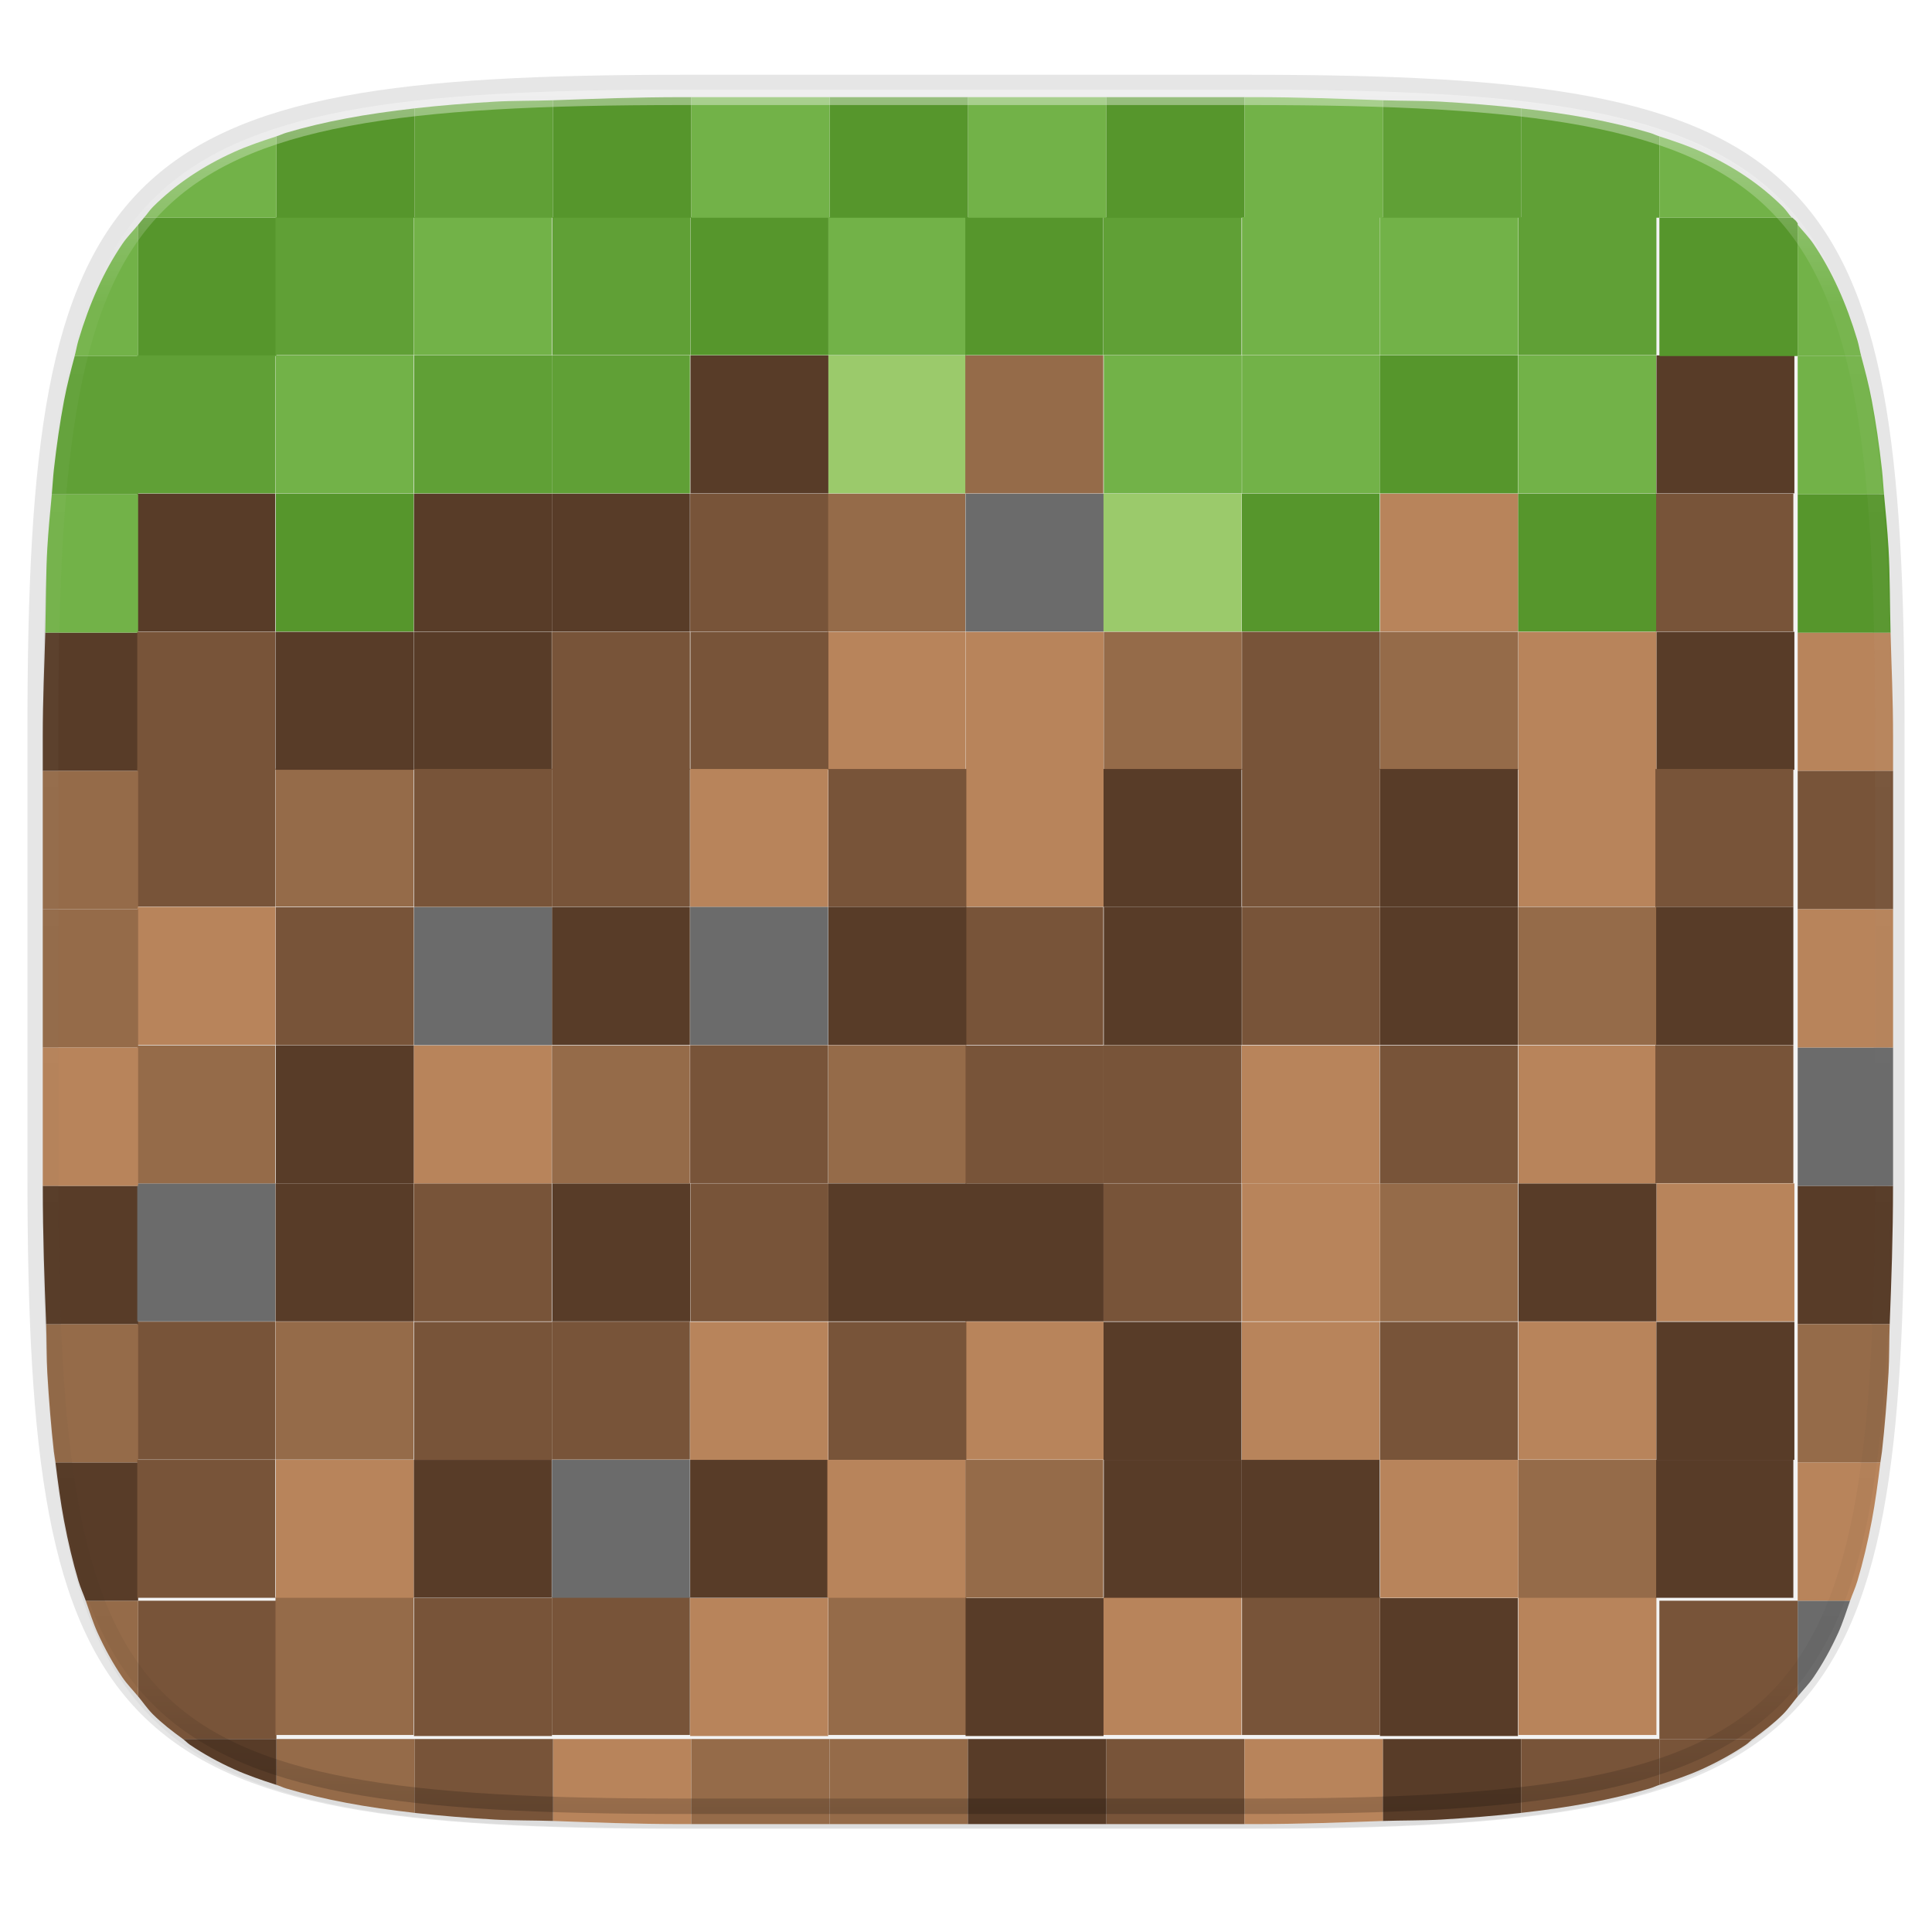
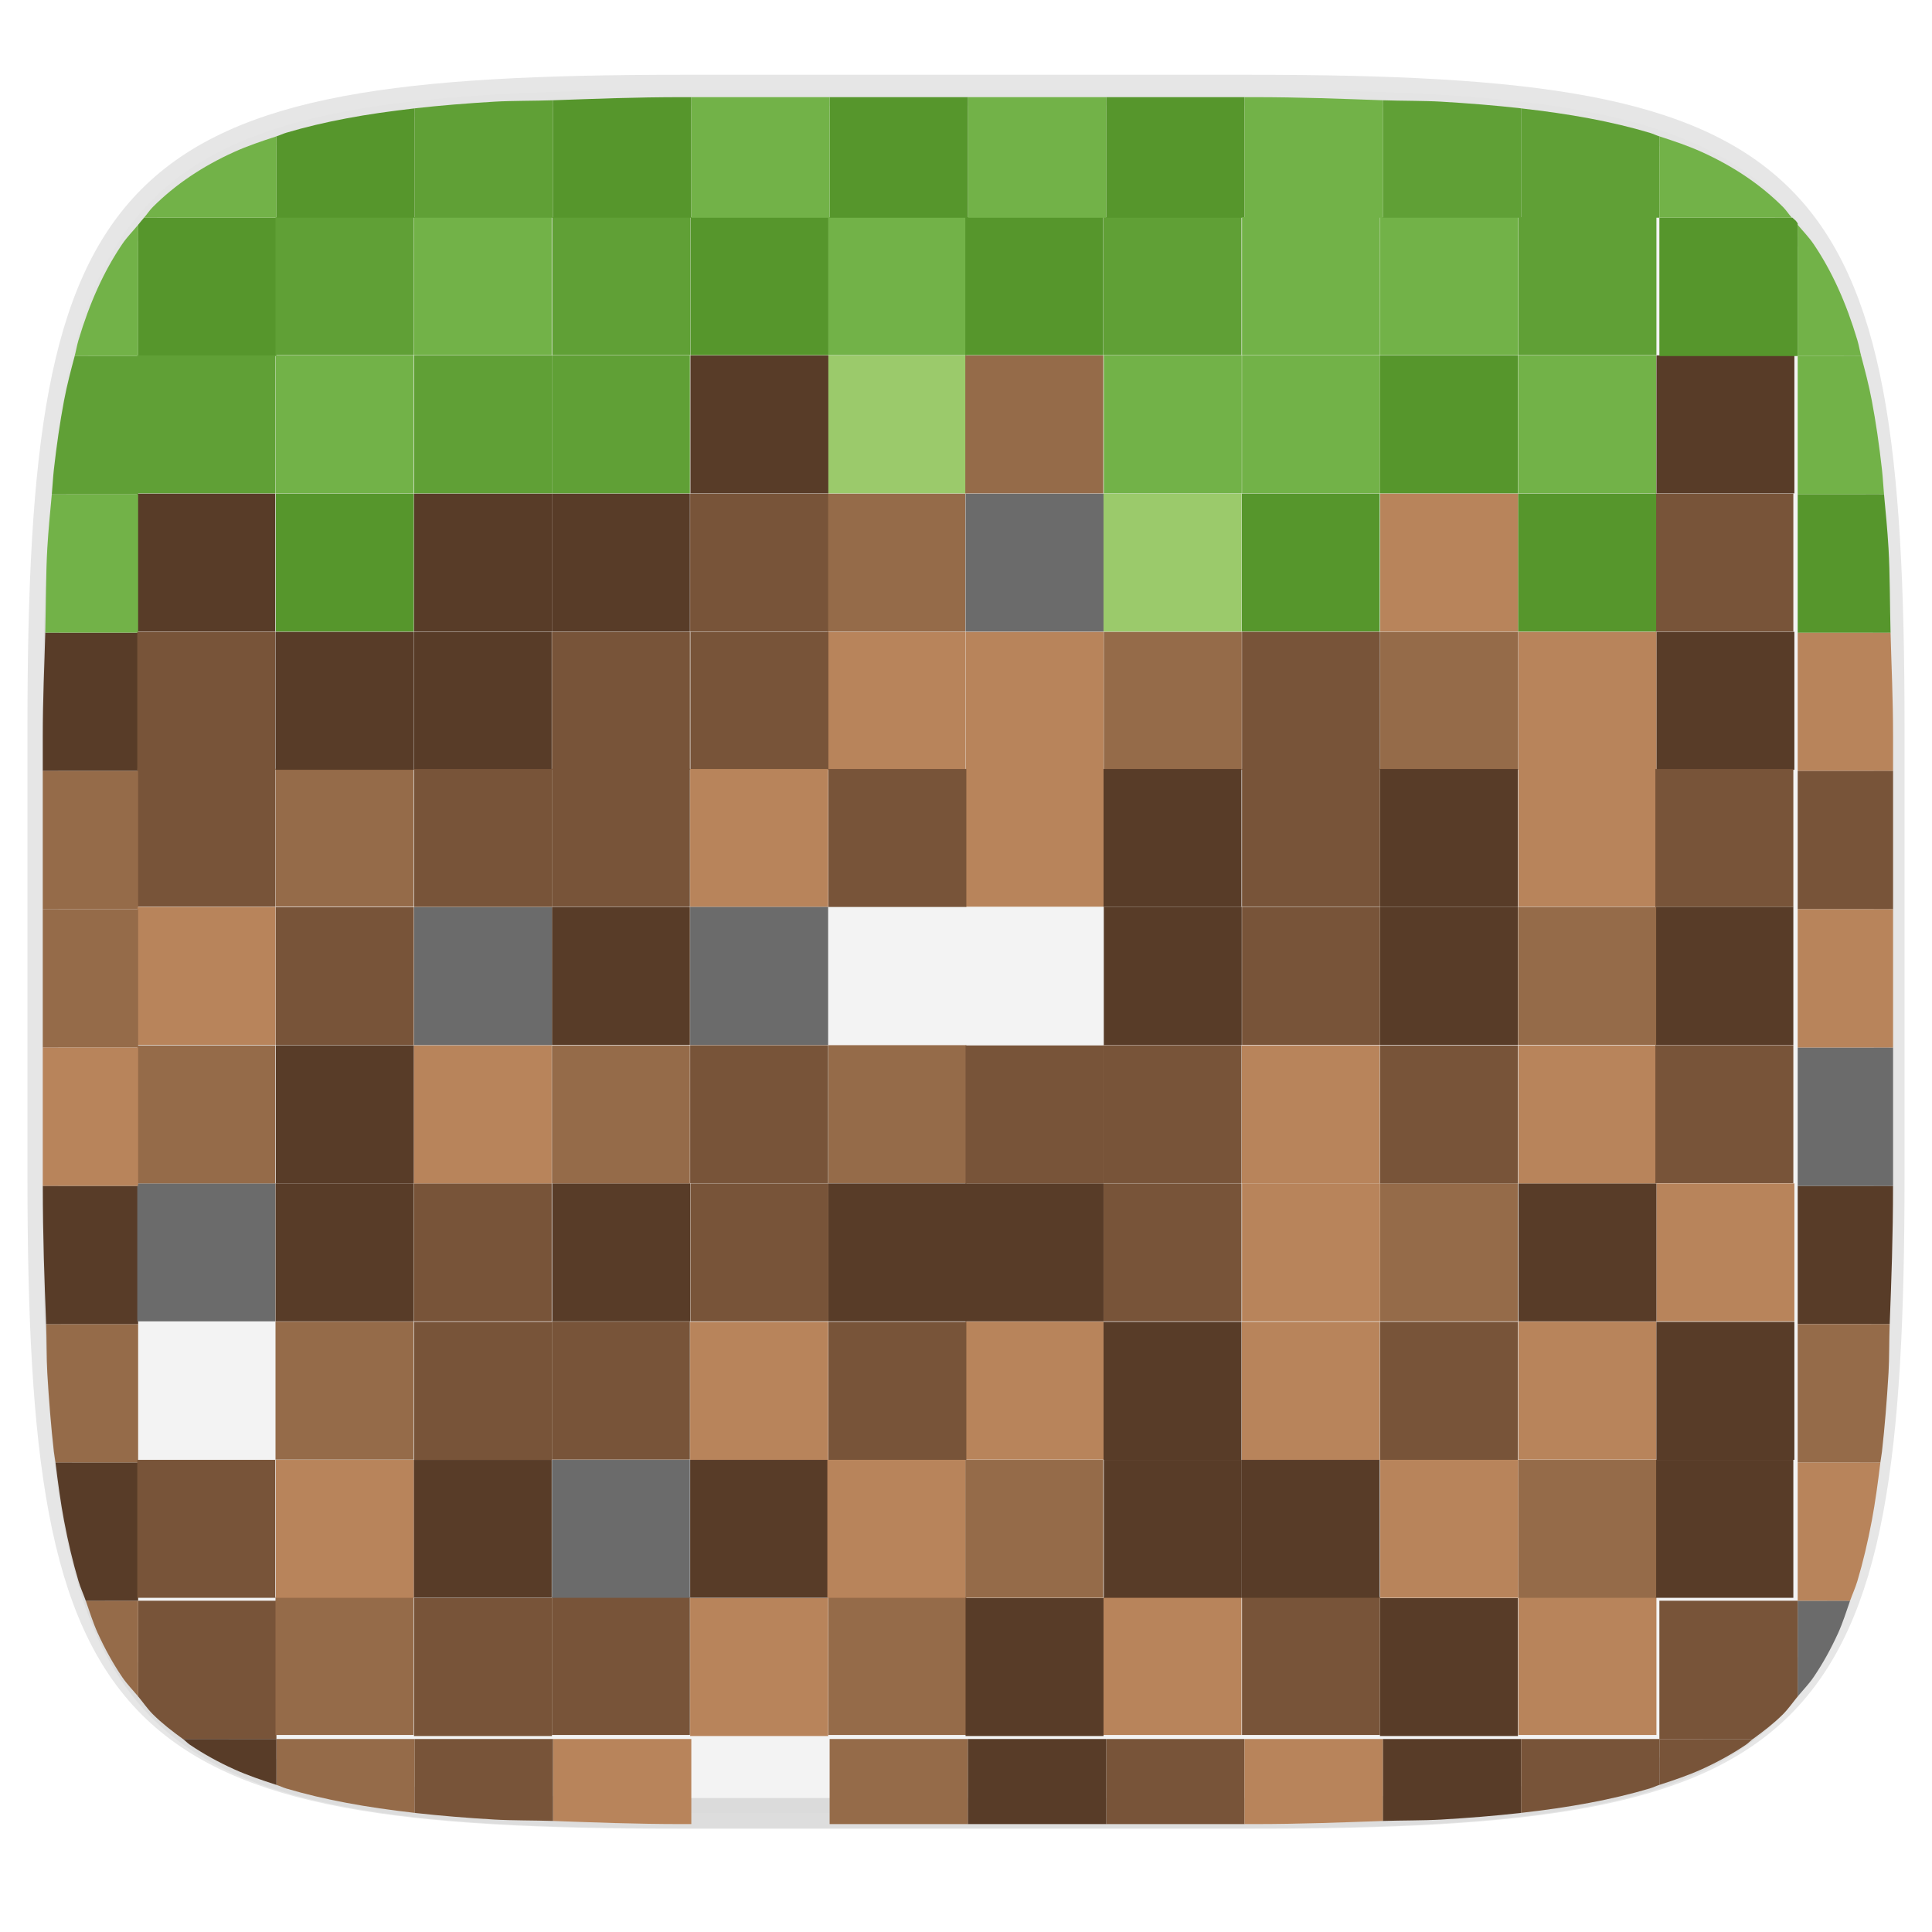
<svg xmlns="http://www.w3.org/2000/svg" width="256" height="256" version="1.1" viewBox="0 0 256 256">
  <defs>
    <linearGradient id="linearGradient1108" x1="296" x2="296" y1="-212" y2="236" gradientUnits="userSpaceOnUse">
      <stop style="stop-color:#ffffff" offset="0" />
      <stop style="stop-color:#ffffff;stop-opacity:.098" offset=".125" />
      <stop style="stop-color:#000000;stop-opacity:.098" offset=".925" />
      <stop style="stop-color:#000000;stop-opacity:.498" offset="1" />
    </linearGradient>
    <clipPath id="clipPath1082-3-361">
-       <path d="M 361.938,-212 C 507.235,-212 528,-191.287 528,-46.125 V 70.125 C 528,215.286 507.235,236 361.938,236 H 214.062 C 68.765,236 48,215.286 48,70.125 V -46.125 C 48,-191.287 68.765,-212 214.062,-212 Z" style="fill:#8c59d9" />
-     </clipPath>
+       </clipPath>
    <filter id="filter4569" x="-.01" y="-.01" width="1.023" height="1.025" style="color-interpolation-filters:sRGB">
      <feGaussianBlur stdDeviation="1.16" />
    </filter>
    <filter id="filter939" x="-.02" y="-.03" width="1.046" height="1.05" style="color-interpolation-filters:sRGB">
      <feGaussianBlur stdDeviation="2.32" />
    </filter>
  </defs>
  <path transform="matrix(1.019,0,0,1.019,-7.2181772e-8,8.31)" d="m162.537 5.568c72.649 0 83.031 10.357 83.031 82.938v58.125c0 72.581-10.383 82.938-83.031 82.938h-73.937c-72.649 0-83.031-10.357-83.031-82.938v-58.125c0-72.581 10.383-82.938 83.031-82.938z" style="filter:url(#filter939);opacity:.2" />
  <path d="m165.685 11.947c74.056 0 84.639 10.557 84.639 84.544v59.251c0 73.986-10.584 84.544-84.639 84.544h-75.37c-74.056 0-84.639-10.557-84.639-84.544v-59.251c0-73.987 10.584-84.544 84.639-84.544z" style="fill:none;opacity:.1;stroke-linecap:round;stroke-linejoin:round;stroke-width:4.077;stroke:#000000" />
  <path transform="matrix(1.019,0,0,1.019,-7.2181772e-8,8.31)" d="m162.537 3.568c72.649 0 83.031 10.357 83.031 82.938v58.125c0 72.581-10.383 82.938-83.031 82.938h-73.937c-72.649 0-83.031-10.357-83.031-82.938v-58.125c0-72.581 10.383-82.938 83.031-82.938z" style="filter:url(#filter4569);opacity:.1" />
  <g transform="matrix(4.571,0,0,4.571,653.924,-429.478)">
    <g transform="matrix(3.78,0,0,3.78,4.258,-861.225)">
      <g transform="translate(0 .579)">
        <path transform="matrix(.058 0 0 .058 -38.974 252.144)" d="m249.129 64.857c-0.099-1.058-0.156-2.233-0.27-3.25-0.364-3.254-0.808-6.298-1.346-9.146-0.397-2.105-0.904-3.994-1.408-5.891h-8.391v18.287h11.414z" style="fill:#72b248" />
        <rect transform="scale(1,-1)" x="-30.51" y="-265.42" width="1.058" height="1.058" ry="0" style="fill:#b8845b" />
        <rect transform="scale(1,-1)" x="-34.74" y="-265.42" width="1.058" height="1.058" ry="0" style="fill:#785439" />
        <path transform="matrix(.058 0 0 .058 -38.974 252.144)" d="m18.285 223.797c0.649 0.781 1.226 1.641 1.939 2.354 1.207 1.206 2.58 2.255 3.984 3.277h12.363v-18.285h-18.287v12.654z" style="fill:#785439" />
        <rect transform="scale(1,-1)" x="-36.86" y="-265.42" width="1.058" height="1.058" ry="0" style="fill:#956b49" />
        <rect transform="scale(-1,1)" x="27.33" y="256.96" width="1.058" height="1.058" ry="0" style="fill:#956b49" />
        <rect x="-35.8" y="256.96" width="1.058" height="1.058" ry="0" style="fill:#583c28" />
        <rect transform="scale(-1,1)" x="31.57" y="256.96" width="1.058" height="1.058" ry="0" style="fill:#b8845b" />
        <rect transform="scale(-1,1)" x="32.62" y="256.96" width="1.058" height="1.058" ry="0" style="fill:#785439" />
        <path transform="matrix(.058 0 0 .058 -38.974 252.144)" d="m6.008 83.143c-0.118 4.521-0.332 8.632-0.332 13.74v4.545h12.609v-18.285h-12.277z" style="fill:#583c28" />
        <rect transform="scale(-1,1)" x="31.57" y="255.9" width="1.058" height="1.058" ry="0" style="fill:#956b49" />
        <rect x="-37.92" y="255.9" width="1.058" height="1.058" ry="0" style="fill:#583c28" />
        <rect x="-33.68" y="255.9" width="1.058" height="1.058" ry="0" style="fill:#785439" />
        <path transform="matrix(.058 0 0 .058 -38.974 252.144)" d="m6.871 64.857c-0.217 2.328-0.446 4.617-0.596 7.15-0.194 3.299-0.172 7.471-0.268 11.135h12.277v-18.285h-11.414z" style="fill:#72b248" />
        <path transform="matrix(.058 0 0 .058 -38.974 252.144)" d="m9.895 46.57c-0.504 1.896-1.011 3.785-1.408 5.891-0.537 2.849-0.981 5.893-1.346 9.146-0.114 1.017-0.171 2.192-0.27 3.25h11.414v-18.287h-8.391z" style="fill:#60a036" />
        <rect transform="scale(-1,1)" x="32.62" y="254.84" width="1.058" height="1.058" ry="0" style="fill:#583c28" />
        <rect x="-32.62" y="254.84" width="1.058" height="1.058" ry="0" style="fill:#9bca6b" />
        <path transform="matrix(.058 0 0 .058 -38.974 252.144)" d="m18.285 29.221c-0.703 0.847-1.473 1.621-2.104 2.551-1.211 1.788-2.291 3.732-3.252 5.848-0.961 2.116-1.803 4.402-2.539 6.871-0.192 0.645-0.32 1.412-0.498 2.082h8.393v-17.352z" style="fill:#72b248" />
        <path transform="matrix(.058 0 0 .058 -38.974 252.144)" d="m19.057 28.285c-0.268 0.3-0.514 0.625-0.771 0.936v17.352h18.287v-18.287h-17.516z" style="fill:#56962c" />
        <rect x="-36.86" y="253.78" width="1.058" height="1.058" ry="0" style="fill:#60a036" />
        <rect x="-35.8" y="253.78" width="1.058" height="1.058" ry="0" style="fill:#72b248" />
        <rect transform="scale(-1,1)" x="28.39" y="254.84" width="1.058" height="1.058" ry="0" style="fill:#72b248" />
        <rect x="-36.86" y="254.84" width="1.058" height="1.058" ry="0" style="fill:#72b248" />
        <rect x="-29.45" y="255.9" width="1.058" height="1.058" ry="0" style="fill:#56962c" />
        <rect x="-37.92" y="254.84" width="1.058" height="1.058" ry="0" style="fill:#60a036" />
        <path transform="matrix(.058 0 0 .058 -38.974 252.144)" d="m54.857 13.824c-3.198 0.36-6.204 0.792-9.01 1.32-2.852 0.536-5.507 1.167-7.979 1.902-0.466 0.139-0.844 0.332-1.297 0.479v10.76h18.285v-14.461z" style="fill:#56962c" />
        <path transform="matrix(.058 0 0 .058 -38.974 252.144)" d="m73.143 12.752c-2.463 0.086-5.437 0.051-7.727 0.186-3.688 0.217-7.155 0.502-10.412 0.865-0.052 0.006-0.094 0.016-0.146 0.021v14.461h18.285v-15.533z" style="fill:#60a036" />
        <path transform="matrix(.058 0 0 .058 -38.974 252.144)" d="m36.572 17.525c-1.95 0.629-3.863 1.278-5.582 2.057-2.118 0.96-4.065 2.038-5.855 3.248-1.79 1.21-3.422 2.551-4.91 4.037-0.43 0.429-0.762 0.964-1.168 1.418h17.516v-10.76z" style="fill:#72b248" />
        <rect transform="scale(-1,1)" x="30.51" y="258.01" width="1.058" height="1.058" ry="0" style="fill:#b8845b" />
        <rect x="-34.74" y="258.01" width="1.058" height="1.058" ry="0" style="fill:#785439" />
        <rect x="-37.92" y="258.01" width="1.058" height="1.058" ry="0" style="fill:#785439" />
        <rect x="-36.86" y="258.01" width="1.058" height="1.058" ry="0" style="fill:#956b49" />
        <rect transform="scale(-1,1)" x="30.51" y="256.96" width="1.058" height="1.058" ry="0" style="fill:#b8845b" />
        <rect x="-34.74" y="256.96" width="1.058" height="1.058" ry="0" style="fill:#785439" />
        <rect x="-37.92" y="256.96" width="1.058" height="1.058" ry="0" style="fill:#785439" />
        <rect x="-36.86" y="256.96" width="1.058" height="1.058" ry="0" style="fill:#583c28" />
        <rect x="-34.74" y="255.9" width="1.058" height="1.058" ry="0" style="fill:#583c28" />
        <rect transform="scale(-1,1)" x="30.51" y="255.9" width="1.058" height="1.058" ry="0" style="fill:#6b6b6b" />
        <rect x="-31.57" y="254.84" width="1.058" height="1.058" ry="0" style="fill:#956b49" />
        <rect transform="scale(-1,1)" x="33.68" y="253.78" width="1.058" height="1.058" ry="0" style="fill:#60a036" />
        <rect transform="scale(-1,1)" x="35.8" y="255.9" width="1.058" height="1.058" ry="0" style="fill:#56962c" />
        <rect x="-34.74" y="254.84" width="1.058" height="1.058" ry="0" style="fill:#60a036" />
        <path transform="matrix(.058 0 0 .058 -38.974 252.144)" d="m91.428 12.34h-1.113c-6.384 0-11.697 0.221-17.172 0.412v15.533h18.285v-15.945z" style="fill:#56962c" />
        <path transform="matrix(.058 0 0 .058 -38.974 252.144)" d="m11.357 211.143c0.507 1.444 0.977 2.946 1.572 4.256 0.961 2.116 2.04 4.06 3.252 5.848 0.63 0.93 1.4 1.704 2.104 2.551v-12.654h-6.928z" style="fill:#956b49" />
        <rect x="-33.68" y="264.37" width="1.058" height="1.058" ry="0" style="fill:#b8845b" />
        <rect transform="scale(-1,1)" x="34.74" y="264.37" width="1.058" height="1.058" ry="0" style="fill:#785439" />
        <rect x="-28.39" y="264.37" width="1.058" height="1.058" ry="0" style="fill:#583c28" />
        <path transform="matrix(.058 0 0 .058 -38.974 252.144)" d="m5.676 101.428v18.287h12.609v-18.287h-12.609z" style="fill:#956b49" />
        <rect transform="scale(1,-1)" x="-33.68" y="-259.07" width="1.058" height="1.058" ry="0" style="fill:#b8845b" />
        <rect transform="scale(1,-1)" x="-32.62" y="-259.07" width="1.058" height="1.058" ry="0" style="fill:#785439" />
        <rect transform="scale(-1)" x="34.74" y="-259.07" width="1.058" height="1.058" ry="0" style="fill:#785439" />
        <rect transform="scale(1,-1)" x="-28.39" y="-259.07" width="1.058" height="1.058" ry="0" style="fill:#583c28" />
        <path transform="matrix(.058 0 0 .058 -38.974 252.144)" d="m36.572 235.494c0.453 0.146 0.831 0.34 1.297 0.479 2.472 0.735 5.127 1.364 7.979 1.9 2.806 0.528 5.811 0.962 9.01 1.322v-9.768h-18.285v6.066z" style="fill:#956b49" />
        <path transform="matrix(.058 0 0 .058 -38.974 252.144)" d="m24.209 229.428c0.326 0.238 0.588 0.534 0.926 0.762 1.79 1.21 3.737 2.287 5.855 3.246 1.719 0.779 3.632 1.429 5.582 2.059v-6.066h-12.363z" style="fill:#583c28" />
        <path transform="matrix(.058 0 0 .058 -38.974 252.144)" d="m73.143 240.266c5.475 0.191 10.788 0.412 17.172 0.412h1.113v-11.25h-18.285v10.838z" style="fill:#b8845b" />
        <path transform="matrix(.058 0 0 .058 -38.974 252.144)" d="m146.285 240.678h18.287v-11.25h-18.287v11.25z" style="fill:#785439" />
-         <path transform="matrix(.058 0 0 .058 -38.974 252.144)" d="m91.428 240.678h18.287v-11.25h-18.287v11.25z" style="fill:#956b49" />
        <path transform="matrix(.058 0 0 .058 -38.974 252.144)" d="m54.857 239.195c0.052 0.006 0.094 0.016 0.146 0.021 3.257 0.364 6.724 0.647 10.412 0.863 2.289 0.134 5.263 0.1 7.727 0.186v-10.838h-18.285v9.768z" style="fill:#785439" />
        <path transform="matrix(.058 0 0 .058 -38.974 252.144)" d="m182.857 240.266c2.463-0.086 5.437-0.051 7.727-0.186 3.688-0.217 7.155-0.5 10.412-0.863 0.052-0.006 0.094-0.016 0.146-0.021v-9.768h-18.285v10.838z" style="fill:#583c28" />
        <rect transform="scale(-1)" x="26.27" y="-265.42" width="1.058" height="1.058" ry="0" style="fill:#b8845b" />
        <rect transform="scale(-1)" x="28.39" y="-265.42" width="1.058" height="1.058" ry="0" style="fill:#785439" />
        <rect transform="scale(1,-1)" x="-32.62" y="-265.42" width="1.058" height="1.058" ry="0" style="fill:#956b49" />
        <rect transform="scale(-1,1)" x="29.45" y="256.96" width="1.058" height="1.058" ry="0" style="fill:#956b49" />
        <rect x="-26.27" y="256.96" width="1.058" height="1.058" ry="0" style="fill:#583c28" />
        <path transform="matrix(.058 0 0 .058 -38.974 252.144)" d="m250.324 101.428v-4.545c0-5.109-0.214-9.219-0.332-13.74h-12.277v18.285h12.609z" style="fill:#b8845b" />
        <rect x="-30.51" y="255.9" width="1.058" height="1.058" ry="0" style="fill:#9bca6b" />
        <rect transform="scale(-1,1)" x="25.22" y="255.9" width="1.058" height="1.058" ry="0" style="fill:#785439" />
        <rect x="-26.27" y="254.84" width="1.058" height="1.058" ry="0" style="fill:#583c28" />
        <rect x="-32.62" y="253.78" width="1.058" height="1.058" ry="0" style="fill:#72b248" />
        <rect x="-31.57" y="253.78" width="1.058" height="1.058" ry="0" style="fill:#56962c" />
        <rect x="-30.51" y="253.78" width="1.058" height="1.058" ry="0" style="fill:#60a036" />
        <path transform="matrix(.058 0 0 .058 -38.974 252.144)" d="m246.107 46.572c-0.178-0.67-0.306-1.437-0.498-2.082-0.736-2.469-1.578-4.755-2.539-6.871-0.961-2.116-2.04-4.06-3.252-5.848-0.63-0.93-1.4-1.704-2.104-2.551v17.352h8.393z" style="fill:#72b248" />
        <path transform="matrix(.058 0 0 .058 -38.974 252.144)" d="m237.715 29.029c-0.075-0.09-0.131-0.202-0.207-0.291-0.143-0.167-0.331-0.289-0.477-0.453h-17.604v18.287h18.287v-17.543z" style="fill:#56962c" />
        <rect transform="scale(-1,1)" x="29.45" y="254.84" width="1.058" height="1.058" ry="0" style="fill:#72b248" />
        <path transform="matrix(.058 0 0 .058 -38.974 252.144)" d="m249.992 83.143c-0.096-3.664-0.073-7.836-0.268-11.135-0.149-2.533-0.379-4.823-0.596-7.15h-11.414v18.285h12.277z" style="fill:#56962c" />
        <path transform="matrix(.058 0 0 .058 -38.974 252.144)" d="m164.572 12.34h-18.287v15.945h18.287v-15.945z" style="fill:#56962c" />
        <path transform="matrix(.058 0 0 .058 -38.974 252.144)" d="m219.428 17.525c-0.453-0.146-0.831-0.34-1.297-0.479-2.472-0.735-5.127-1.366-7.979-1.902-2.806-0.528-5.811-0.96-9.01-1.32v14.461h18.285v-10.76z" style="fill:#60a036" />
-         <path transform="matrix(.058 0 0 .058 -38.974 252.144)" d="m236.943 28.285c-0.406-0.454-0.738-0.988-1.168-1.418-1.488-1.486-3.12-2.827-4.91-4.037-1.79-1.21-3.737-2.288-5.855-3.248-1.719-0.779-3.632-1.427-5.582-2.057v10.76h17.516z" style="fill:#72b248" />
+         <path transform="matrix(.058 0 0 .058 -38.974 252.144)" d="m236.943 28.285c-0.406-0.454-0.738-0.988-1.168-1.418-1.488-1.486-3.12-2.827-4.91-4.037-1.79-1.21-3.737-2.288-5.855-3.248-1.719-0.779-3.632-1.427-5.582-2.057v10.76h17.516" style="fill:#72b248" />
        <path transform="matrix(.058 0 0 .058 -38.974 252.144)" d="m146.285 12.34h-18.285v15.945h18.285v-15.945z" style="fill:#72b248" />
        <path transform="matrix(.058 0 0 .058 -38.974 252.144)" d="m128 12.34h-18.285v15.945h18.285v-15.945z" style="fill:#56962c" />
        <rect transform="scale(-1,1)" x="26.27" y="258.01" width="1.058" height="1.058" ry="0" style="fill:#b8845b" />
        <rect transform="scale(-1,1)" x="28.39" y="258.01" width="1.058" height="1.058" ry="0" style="fill:#785439" />
        <rect transform="scale(-1,1)" x="26.27" y="256.96" width="1.058" height="1.058" ry="0" style="fill:#b8845b" />
        <rect transform="scale(-1,1)" x="28.39" y="256.96" width="1.058" height="1.058" ry="0" style="fill:#785439" />
        <rect transform="scale(-1,1)" x="34.74" y="255.9" width="1.058" height="1.058" ry="0" style="fill:#583c28" />
        <rect transform="scale(-1,1)" x="27.33" y="255.9" width="1.058" height="1.058" ry="0" style="fill:#b8845b" />
        <rect transform="scale(-1,1)" x="26.27" y="253.78" width="1.058" height="1.058" ry="0" style="fill:#60a036" />
        <rect transform="scale(-1,1)" x="27.33" y="253.78" width="1.058" height="1.058" ry="0" style="fill:#72b248" />
        <rect transform="scale(-1,1)" x="28.39" y="253.78" width="1.058" height="1.058" ry="0" style="fill:#72b248" />
        <rect transform="scale(-1,1)" x="32.62" y="253.78" width="1.058" height="1.058" ry="0" style="fill:#56962c" />
        <rect x="-27.33" y="254.84" width="1.058" height="1.058" ry="0" style="fill:#72b248" />
        <rect x="-28.39" y="254.84" width="1.058" height="1.058" ry="0" style="fill:#56962c" />
        <rect x="-27.33" y="255.9" width="1.058" height="1.058" ry="0" style="fill:#56962c" />
        <rect transform="scale(-1,1)" x="34.74" y="254.84" width="1.058" height="1.058" ry="0" style="fill:#60a036" />
        <path transform="matrix(.058 0 0 .058 -38.974 252.144)" d="m109.715 12.34h-18.287v15.945h18.287v-15.945z" style="fill:#72b248" />
        <path transform="matrix(.058 0 0 .058 -38.974 252.144)" d="m201.143 13.824c-0.052-0.006-0.094-0.016-0.146-0.021-3.257-0.364-6.724-0.649-10.412-0.865-2.289-0.134-5.263-0.1-7.727-0.186v15.533h18.285v-14.461z" style="fill:#60a036" />
        <path transform="matrix(.058 0 0 .058 -38.974 252.144)" d="m182.857 12.752c-5.475-0.191-10.788-0.412-17.172-0.412h-1.113v15.945h18.285v-15.533z" style="fill:#72b248" />
        <path transform="matrix(.058 0 0 .058 -38.974 252.144)" d="m237.715 223.797c0.703-0.847 1.473-1.621 2.104-2.551 1.211-1.788 2.291-3.732 3.252-5.848 0.595-1.31 1.065-2.812 1.572-4.256h-6.928v12.654z" style="fill:#6b6b6b" />
        <path transform="matrix(.058 0 0 .058 -38.974 252.144)" d="m231.791 229.428c1.405-1.022 2.777-2.072 3.984-3.277 0.714-0.713 1.291-1.573 1.939-2.354v-12.654h-18.287v18.285h12.363z" style="fill:#785439" />
        <rect transform="scale(-1,1)" x="30.51" y="264.37" width="1.058" height="1.058" ry="0" style="fill:#583c28" />
        <path transform="matrix(.058 0 0 .058 -38.974 252.144)" d="m250.324 119.715v-18.287h-12.609v18.287h12.609z" style="fill:#785439" />
        <rect transform="scale(-1)" x="25.22" y="-259.07" width="1.058" height="1.058" ry="0" style="fill:#785439" />
        <rect transform="scale(1,-1)" x="-30.51" y="-259.07" width="1.058" height="1.058" ry="0" style="fill:#583c28" />
        <path transform="matrix(.058 0 0 .058 -38.974 252.144)" d="m109.715 240.678h18.285v-11.25h-18.285v11.25z" style="fill:#956b49" />
        <path transform="matrix(.058 0 0 .058 -38.974 252.144)" d="m164.572 240.678h1.113c6.384 0 11.697-0.221 17.172-0.412v-10.838h-18.285v11.25z" style="fill:#b8845b" />
        <path transform="matrix(.058 0 0 .058 -38.974 252.144)" d="m201.143 239.195c3.198-0.36 6.204-0.794 9.01-1.322 2.852-0.536 5.507-1.165 7.979-1.9 0.466-0.139 0.844-0.332 1.297-0.479v-6.066h-18.285v9.768z" style="fill:#785439" />
        <path transform="matrix(.058 0 0 .058 -38.974 252.144)" d="m219.428 235.494c1.95-0.629 3.863-1.28 5.582-2.059 2.118-0.96 4.065-2.036 5.855-3.246 0.338-0.228 0.599-0.524 0.926-0.762h-12.363v6.066z" style="fill:#785439" />
        <path transform="matrix(.058 0 0 .058 -38.974 252.144)" d="m128 240.678h18.285v-11.25h-18.285v11.25z" style="fill:#583c28" />
        <rect transform="scale(-1,1)" x="30.51" y="262.25" width="1.058" height="1.058" ry="0" style="fill:#b8845b" />
        <rect x="-34.74" y="262.25" width="1.058" height="1.058" ry="0" style="fill:#785439" />
-         <rect x="-37.92" y="262.25" width="1.058" height="1.058" ry="0" style="fill:#785439" />
        <rect x="-36.86" y="262.25" width="1.058" height="1.058" ry="0" style="fill:#956b49" />
        <rect x="-35.8" y="263.31" width="1.058" height="1.058" ry="0" style="fill:#583c28" />
        <path transform="matrix(.058 0 0 .058 -38.974 252.144)" d="m7.354 192.857c0.328 2.683 0.681 5.301 1.133 7.699 0.537 2.849 1.168 5.502 1.904 7.971 0.28 0.94 0.655 1.728 0.967 2.615h6.928v-18.285h-10.932z" style="fill:#583c28" />
        <path transform="matrix(.058 0 0 .058 -38.974 252.144)" d="m6.121 174.57c0.078 2.029 0.042 4.532 0.154 6.439 0.217 3.685 0.501 7.147 0.865 10.4 0.058 0.515 0.151 0.943 0.213 1.447h10.932v-18.287h-12.164z" style="fill:#956b49" />
        <rect transform="scale(1,-1)" x="-33.68" y="-263.31" width="1.058" height="1.058" ry="0" style="fill:#b8845b" />
        <rect transform="scale(1,-1)" x="-32.62" y="-263.31" width="1.058" height="1.058" ry="0" style="fill:#785439" />
        <rect transform="scale(-1)" x="34.74" y="-263.31" width="1.058" height="1.058" ry="0" style="fill:#785439" />
        <rect x="-33.68" y="263.31" width="1.058" height="1.058" ry="0" style="fill:#583c28" />
        <rect transform="scale(-1,1)" x="35.8" y="263.31" width="1.058" height="1.058" ry="0" style="fill:#b8845b" />
        <rect x="-34.74" y="263.31" width="1.058" height="1.058" ry="0" style="fill:#6b6b6b" />
        <rect x="-37.92" y="263.31" width="1.058" height="1.058" ry="0" style="fill:#785439" />
        <rect transform="scale(-1,1)" x="29.45" y="263.31" width="1.058" height="1.058" ry="0" style="fill:#583c28" />
        <rect x="-31.57" y="263.31" width="1.058" height="1.058" ry="0" style="fill:#956b49" />
        <rect transform="scale(1,-1)" x="-30.51" y="-263.31" width="1.058" height="1.058" ry="0" style="fill:#583c28" />
        <rect transform="scale(-1,1)" x="31.57" y="263.31" width="1.058" height="1.058" ry="0" style="fill:#b8845b" />
        <rect x="-26.27" y="261.19" width="1.058" height="1.058" ry="0" style="fill:#b8845b" />
        <rect transform="scale(-1,1)" x="30.51" y="261.19" width="1.058" height="1.058" ry="0" style="fill:#583c28" />
        <rect x="-30.51" y="261.19" width="1.058" height="1.058" ry="0" style="fill:#785439" />
        <rect transform="scale(-1,1)" x="26.27" y="261.19" width="1.058" height="1.058" ry="0" style="fill:#583c28" />
        <rect x="-28.39" y="261.19" width="1.058" height="1.058" ry="0" style="fill:#956b49" />
        <path transform="matrix(.058 0 0 .058 -38.974 252.144)" d="m249.879 174.57c0.222-5.76 0.44-11.496 0.441-18.285h-12.605v18.285h12.164z" style="fill:#583c28" />
        <rect transform="scale(-1,1)" x="28.39" y="261.19" width="1.058" height="1.058" ry="0" style="fill:#b8845b" />
        <path transform="matrix(.058 0 0 .058 -38.974 252.144)" d="m5.68 156.285c0.001 6.789 0.22 12.525 0.441 18.285h12.164v-18.285h-12.605z" style="fill:#583c28" />
        <rect x="-37.92" y="261.19" width="1.058" height="1.058" ry="0" style="fill:#6b6b6b" />
        <rect x="-32.62" y="261.19" width="1.058" height="1.058" ry="0" style="fill:#583c28" />
        <rect x="-35.8" y="261.19" width="1.058" height="1.058" ry="0" style="fill:#785439" />
        <rect x="-36.86" y="261.19" width="1.058" height="1.058" ry="0" style="fill:#583c28" />
        <rect transform="scale(-1,1)" x="33.68" y="261.19" width="1.058" height="1.058" ry="0" style="fill:#583c28" />
        <rect transform="scale(-1,1)" x="32.62" y="261.19" width="1.058" height="1.058" ry="0" style="fill:#785439" />
        <rect transform="scale(-1,1)" x="26.27" y="262.25" width="1.058" height="1.058" ry="0" style="fill:#b8845b" />
        <path transform="matrix(.058 0 0 .058 -38.974 252.144)" d="m244.643 211.143c0.312-0.887 0.687-1.675 0.967-2.615 0.736-2.469 1.367-5.122 1.904-7.971 0.452-2.398 0.805-5.016 1.133-7.699h-10.932v18.285h6.928z" style="fill:#b8845b" />
        <rect transform="scale(1,-1)" x="-29.45" y="-263.31" width="1.058" height="1.058" ry="0" style="fill:#b8845b" />
        <rect transform="scale(1,-1)" x="-28.39" y="-263.31" width="1.058" height="1.058" ry="0" style="fill:#785439" />
        <rect x="-29.45" y="263.31" width="1.058" height="1.058" ry="0" style="fill:#583c28" />
        <rect transform="scale(-1,1)" x="25.22" y="263.31" width="1.058" height="1.058" ry="0" style="fill:#583c28" />
        <path transform="matrix(.058 0 0 .058 -38.974 252.144)" d="m248.646 192.857c0.062-0.504 0.155-0.932 0.213-1.447 0.364-3.254 0.648-6.716 0.865-10.4 0.112-1.907 0.076-4.41 0.154-6.438h-12.164v18.285h10.932z" style="fill:#956b49" />
        <rect x="-27.33" y="263.31" width="1.058" height="1.058" ry="0" style="fill:#956b49" />
        <rect transform="scale(1,-1)" x="-26.27" y="-263.31" width="1.058" height="1.058" ry="0" style="fill:#583c28" />
        <rect transform="scale(-1,1)" x="27.33" y="263.31" width="1.058" height="1.058" ry="0" style="fill:#b8845b" />
        <rect x="-30.51" y="260.13" width="1.058" height="1.058" ry="0" style="fill:#785439" />
        <rect x="-33.68" y="260.13" width="1.058" height="1.058" ry="0" style="fill:#785439" />
        <rect x="-32.62" y="260.13" width="1.058" height="1.058" ry="0" style="fill:#956b49" />
        <rect transform="scale(1,-1)" x="-34.74" y="-261.19" width="1.058" height="1.058" ry="0" style="fill:#956b49" />
        <rect transform="scale(1,-1)" x="-29.45" y="-261.19" width="1.058" height="1.058" ry="0" style="fill:#b8845b" />
        <rect transform="scale(1,-1)" x="-28.39" y="-261.19" width="1.058" height="1.058" ry="0" style="fill:#785439" />
        <rect transform="scale(-1)" x="30.51" y="-261.19" width="1.058" height="1.058" ry="0" style="fill:#785439" />
        <rect x="-34.74" y="259.07" width="1.058" height="1.058" ry="0" style="fill:#583c28" />
        <rect x="-33.68" y="259.07" width="1.058" height="1.058" ry="0" style="fill:#6b6b6b" />
        <rect x="-28.39" y="259.07" width="1.058" height="1.058" ry="0" style="fill:#583c28" />
-         <rect x="-31.57" y="259.07" width="1.058" height="1.058" ry="0" style="fill:#785439" />
-         <rect x="-32.62" y="259.07" width="1.058" height="1.058" ry="0" style="fill:#583c28" />
        <rect transform="scale(-1,1)" x="29.45" y="259.07" width="1.058" height="1.058" ry="0" style="fill:#583c28" />
        <rect transform="scale(-1,1)" x="28.39" y="259.07" width="1.058" height="1.058" ry="0" style="fill:#785439" />
        <rect transform="scale(-1)" x="26.27" y="-261.19" width="1.058" height="1.058" ry="0" style="fill:#b8845b" />
        <path transform="matrix(.058 0 0 .058 -38.974 252.144)" d="m250.32 156.285c1e-5 -0.056 0.004-0.094 0.004-0.15v-18.135h-12.609v18.285h12.605z" style="fill:#6b6b6b" />
        <rect transform="scale(-1,1)" x="25.22" y="260.13" width="1.058" height="1.058" ry="0" style="fill:#785439" />
        <path transform="matrix(.058 0 0 .058 -38.974 252.144)" d="m250.324 138v-18.285h-12.609v18.285h12.609z" style="fill:#b8845b" />
        <rect transform="scale(-1,1)" x="25.22" y="259.07" width="1.058" height="1.058" ry="0" style="fill:#583c28" />
        <rect x="-27.33" y="259.07" width="1.058" height="1.058" ry="0" style="fill:#956b49" />
        <rect transform="scale(-1,1)" x="36.86" y="259.07" width="1.058" height="1.058" ry="0" style="fill:#b8845b" />
        <rect transform="scale(-1)" x="34.74" y="-260.13" width="1.058" height="1.058" ry="0" style="fill:#6b6b6b" />
        <rect transform="scale(-1)" x="35.8" y="-260.13" width="1.058" height="1.058" ry="0" style="fill:#785439" />
        <rect transform="scale(1,-1)" x="-35.8" y="-261.19" width="1.058" height="1.058" ry="0" style="fill:#b8845b" />
        <rect transform="scale(-1)" x="35.8" y="-261.19" width="1.058" height="1.058" ry="0" style="fill:#583c28" />
        <rect transform="scale(1,-1)" x="-37.92" y="-261.19" width="1.058" height="1.058" ry="0" style="fill:#956b49" />
        <path transform="matrix(.058 0 0 .058 -38.974 252.144)" d="m5.676 119.715v18.285h12.609v-18.285h-12.609z" style="fill:#956b49" />
        <path transform="matrix(.058 0 0 .058 -38.974 252.144)" d="m5.676 138v18.135c0 0.056 0.004 0.095 0.004 0.15h12.605v-18.285h-12.609z" style="fill:#b8845b" />
      </g>
    </g>
  </g>
  <path transform="matrix(.51 0 0 .51 -18.789 120)" d="M 361.938,-212 C 507.235,-212 528,-191.287 528,-46.125 V 70.125 C 528,215.286 507.235,236 361.938,236 H 214.062 C 68.765,236 48,215.286 48,70.125 V -46.125 C 48,-191.287 68.765,-212 214.062,-212 Z" clip-path="url(#clipPath1082-3-361)" style="fill:none;opacity:.4;stroke-linecap:round;stroke-linejoin:round;stroke-width:8;stroke:url(#linearGradient1108)" />
</svg>